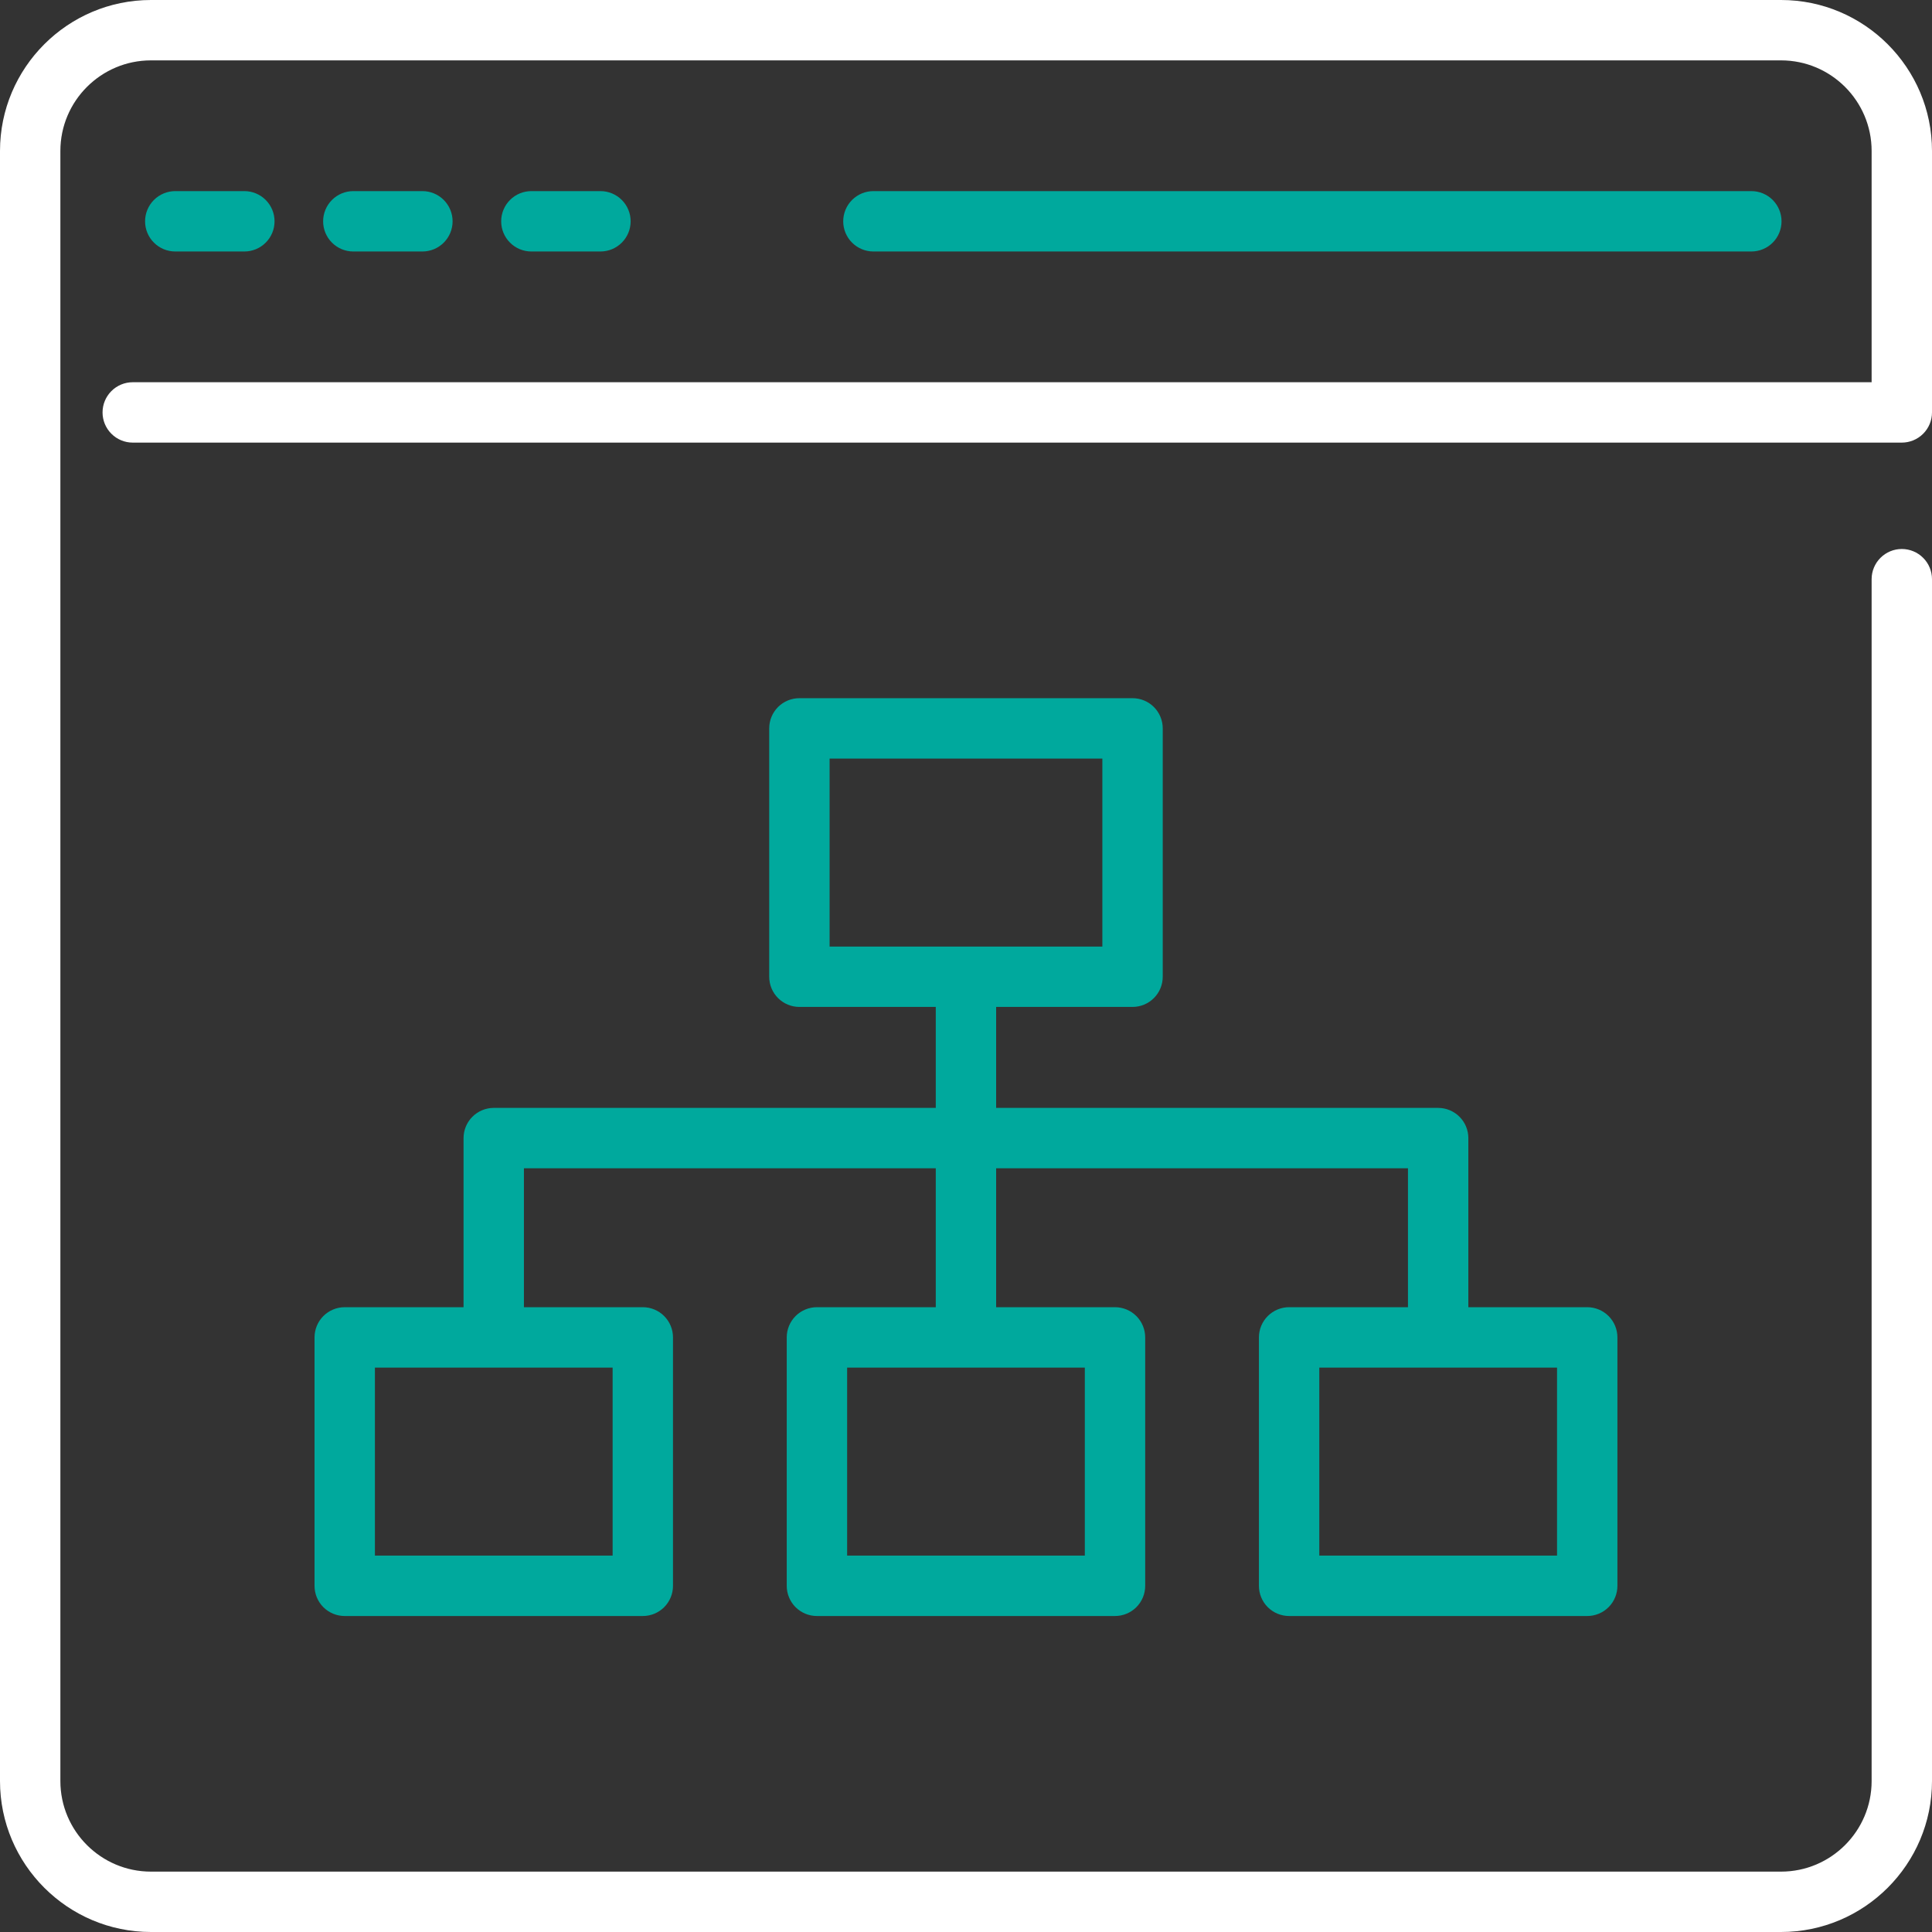
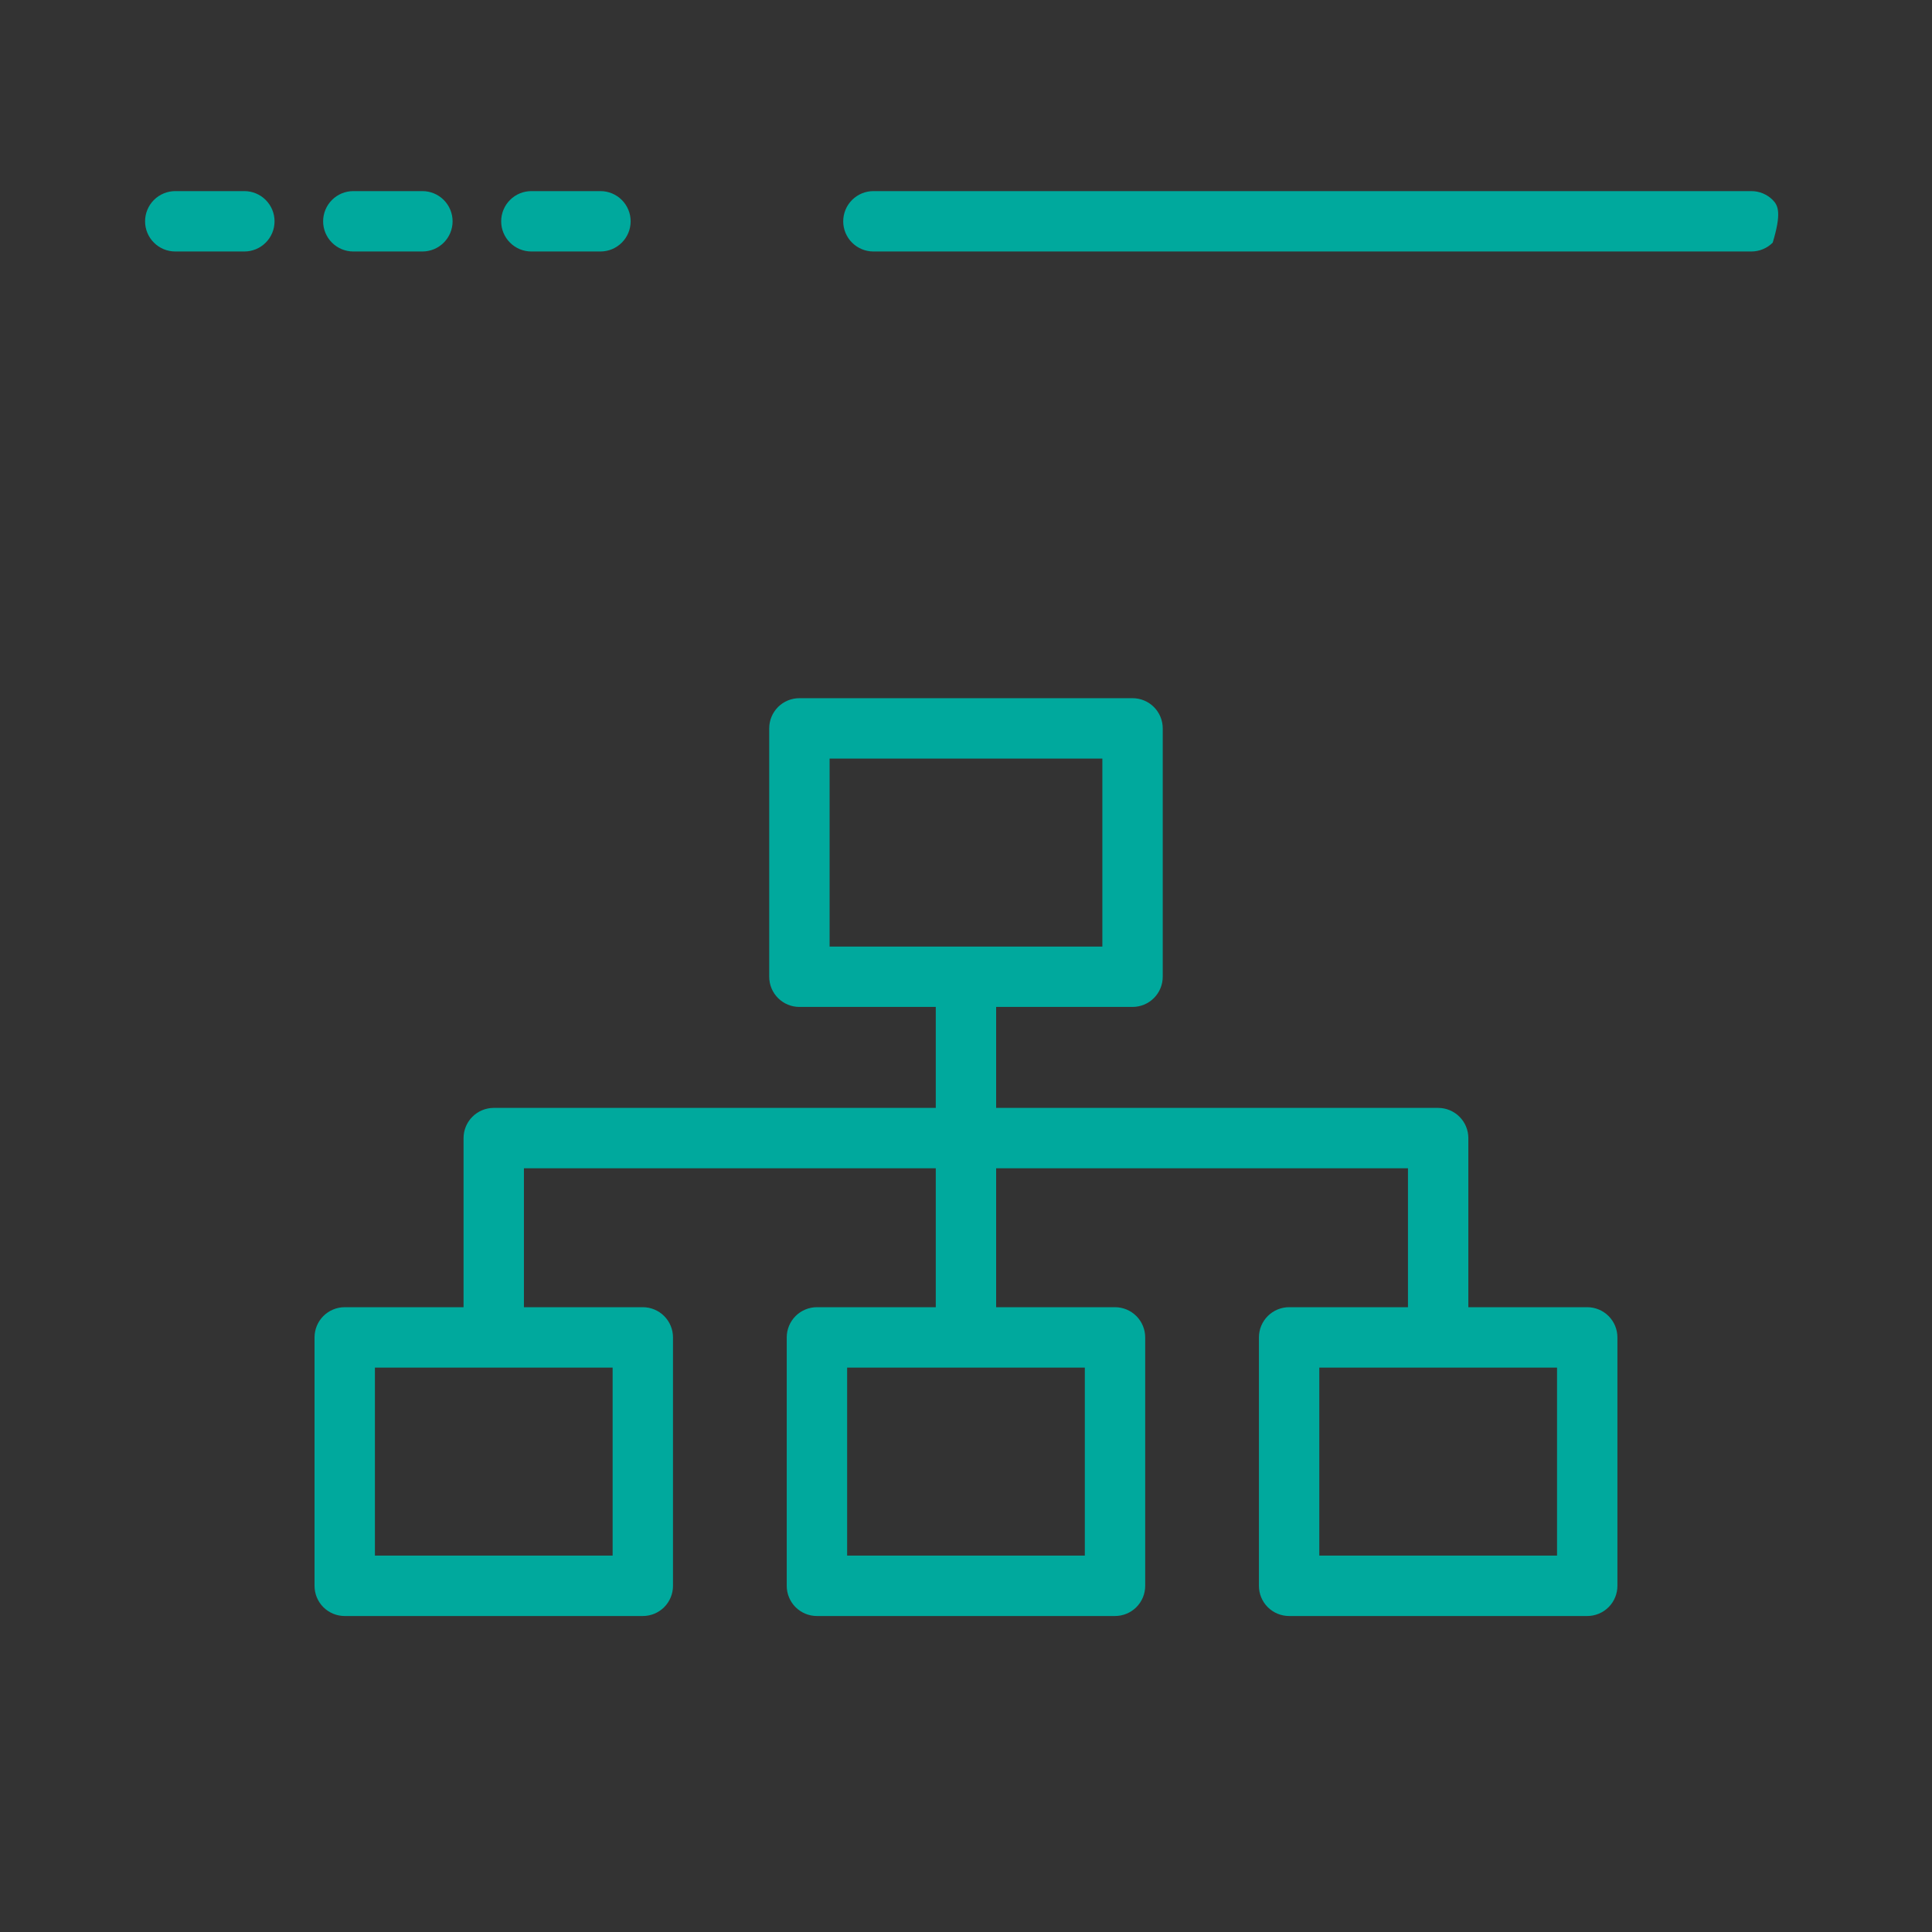
<svg xmlns="http://www.w3.org/2000/svg" width="76" height="76" viewBox="0 0 76 76" fill="none">
  <rect x="0" y="0" width="76" height="76" fill="#333333" stroke="none" />
-   <path d="M76 16.224V5.938C76 2.664 73.336 0 70.062 0H5.938C2.664 0 0 2.664 0 5.938V70.062C0 73.336 2.664 76 5.938 76H70.062C73.336 76 76 73.336 76 70.062V22.783C76 22.468 75.875 22.166 75.652 21.944C75.43 21.721 75.127 21.596 74.812 21.596C74.498 21.596 74.195 21.721 73.973 21.944C73.75 22.166 73.625 22.468 73.625 22.783V70.062C73.625 72.027 72.027 73.625 70.062 73.625H5.938C3.973 73.625 2.375 72.027 2.375 70.062V5.938C2.375 3.973 3.973 2.375 5.938 2.375H70.062C72.027 2.375 73.625 3.973 73.625 5.938V15.036H5.221C4.906 15.036 4.604 15.161 4.382 15.384C4.159 15.607 4.034 15.909 4.034 16.224C4.034 16.539 4.159 16.841 4.382 17.063C4.604 17.286 4.906 17.411 5.221 17.411H74.812C75.127 17.411 75.43 17.286 75.652 17.063C75.875 16.841 76 16.539 76 16.224Z" fill="white" />
-   <path d="M68.894 9.893C69.209 9.893 69.511 9.768 69.734 9.545C69.956 9.323 70.081 9.021 70.081 8.706C70.081 8.391 69.956 8.089 69.734 7.866C69.511 7.643 69.209 7.518 68.894 7.518H34.358C34.043 7.518 33.741 7.643 33.518 7.866C33.295 8.089 33.17 8.391 33.17 8.706C33.17 9.021 33.295 9.323 33.518 9.545C33.741 9.768 34.043 9.893 34.358 9.893H68.894ZM9.613 9.893C9.928 9.893 10.23 9.768 10.452 9.545C10.675 9.323 10.8 9.021 10.8 8.706C10.8 8.391 10.675 8.089 10.452 7.866C10.23 7.643 9.928 7.518 9.613 7.518H6.895C6.58 7.518 6.278 7.643 6.055 7.866C5.832 8.089 5.707 8.391 5.707 8.706C5.707 9.021 5.832 9.323 6.055 9.545C6.278 9.768 6.58 9.893 6.895 9.893H9.613ZM16.617 9.893C16.931 9.893 17.234 9.768 17.456 9.545C17.679 9.323 17.804 9.021 17.804 8.706C17.804 8.391 17.679 8.089 17.456 7.866C17.234 7.643 16.931 7.518 16.617 7.518H13.898C13.584 7.518 13.281 7.643 13.059 7.866C12.836 8.089 12.711 8.391 12.711 8.706C12.711 9.021 12.836 9.323 13.059 9.545C13.281 9.768 13.584 9.893 13.898 9.893H16.617ZM23.62 9.893C23.935 9.893 24.238 9.768 24.46 9.545C24.683 9.323 24.808 9.021 24.808 8.706C24.808 8.391 24.683 8.089 24.46 7.866C24.238 7.643 23.935 7.518 23.62 7.518H20.902C20.587 7.518 20.285 7.643 20.063 7.866C19.84 8.089 19.715 8.391 19.715 8.706C19.715 9.021 19.84 9.323 20.063 9.545C20.285 9.768 20.587 9.893 20.902 9.893H23.62ZM50.711 51.422C50.396 51.422 50.094 51.547 49.871 51.77C49.648 51.993 49.523 52.295 49.523 52.61V62.383C49.523 62.698 49.648 63 49.871 63.223C50.094 63.445 50.396 63.57 50.711 63.57H62.438C62.752 63.57 63.054 63.445 63.277 63.223C63.5 63 63.625 62.698 63.625 62.383V52.61C63.625 52.295 63.5 51.993 63.277 51.77C63.054 51.547 62.752 51.422 62.438 51.422H57.761V44.77C57.761 44.455 57.636 44.153 57.413 43.93C57.191 43.708 56.889 43.582 56.574 43.582H39.186V39.61H44.551C44.866 39.61 45.168 39.485 45.391 39.262C45.614 39.04 45.739 38.738 45.739 38.423V28.652C45.739 28.337 45.614 28.035 45.391 27.812C45.168 27.59 44.866 27.465 44.551 27.465H31.446C31.131 27.465 30.829 27.59 30.606 27.812C30.384 28.035 30.259 28.337 30.259 28.652V38.423C30.259 38.738 30.384 39.04 30.606 39.262C30.829 39.485 31.131 39.61 31.446 39.61H36.811V43.582H19.423C19.108 43.582 18.806 43.708 18.583 43.93C18.36 44.153 18.235 44.455 18.235 44.77V51.422H13.56C13.245 51.422 12.943 51.547 12.72 51.77C12.498 51.993 12.373 52.295 12.373 52.61V62.383C12.373 62.698 12.498 63 12.72 63.223C12.943 63.445 13.245 63.57 13.56 63.57H25.287C25.602 63.57 25.904 63.445 26.126 63.223C26.349 63 26.474 62.698 26.474 62.383V52.61C26.474 52.295 26.349 51.993 26.126 51.77C25.904 51.547 25.602 51.422 25.287 51.422H20.61V45.957H36.811V51.422H32.136C31.821 51.422 31.519 51.547 31.296 51.77C31.074 51.993 30.948 52.295 30.948 52.61V62.383C30.948 62.698 31.074 63 31.296 63.223C31.519 63.445 31.821 63.57 32.136 63.57H43.861C44.176 63.57 44.478 63.445 44.701 63.223C44.924 63 45.049 62.698 45.049 62.383V52.61C45.049 52.295 44.924 51.993 44.701 51.77C44.478 51.547 44.176 51.422 43.861 51.422H39.186V45.957H55.386V51.422H50.711ZM32.634 29.84H43.364V37.235H32.634V29.84ZM24.099 61.194H14.748V53.797H24.099V61.194ZM42.674 61.194H33.324V53.797H42.674V61.194ZM61.25 61.194H51.898V53.797H61.25V61.194Z" fill="#00A99D" />
+   <path d="M68.894 9.893C69.209 9.893 69.511 9.768 69.734 9.545C70.081 8.391 69.956 8.089 69.734 7.866C69.511 7.643 69.209 7.518 68.894 7.518H34.358C34.043 7.518 33.741 7.643 33.518 7.866C33.295 8.089 33.17 8.391 33.17 8.706C33.17 9.021 33.295 9.323 33.518 9.545C33.741 9.768 34.043 9.893 34.358 9.893H68.894ZM9.613 9.893C9.928 9.893 10.23 9.768 10.452 9.545C10.675 9.323 10.8 9.021 10.8 8.706C10.8 8.391 10.675 8.089 10.452 7.866C10.23 7.643 9.928 7.518 9.613 7.518H6.895C6.58 7.518 6.278 7.643 6.055 7.866C5.832 8.089 5.707 8.391 5.707 8.706C5.707 9.021 5.832 9.323 6.055 9.545C6.278 9.768 6.58 9.893 6.895 9.893H9.613ZM16.617 9.893C16.931 9.893 17.234 9.768 17.456 9.545C17.679 9.323 17.804 9.021 17.804 8.706C17.804 8.391 17.679 8.089 17.456 7.866C17.234 7.643 16.931 7.518 16.617 7.518H13.898C13.584 7.518 13.281 7.643 13.059 7.866C12.836 8.089 12.711 8.391 12.711 8.706C12.711 9.021 12.836 9.323 13.059 9.545C13.281 9.768 13.584 9.893 13.898 9.893H16.617ZM23.62 9.893C23.935 9.893 24.238 9.768 24.46 9.545C24.683 9.323 24.808 9.021 24.808 8.706C24.808 8.391 24.683 8.089 24.46 7.866C24.238 7.643 23.935 7.518 23.62 7.518H20.902C20.587 7.518 20.285 7.643 20.063 7.866C19.84 8.089 19.715 8.391 19.715 8.706C19.715 9.021 19.84 9.323 20.063 9.545C20.285 9.768 20.587 9.893 20.902 9.893H23.62ZM50.711 51.422C50.396 51.422 50.094 51.547 49.871 51.77C49.648 51.993 49.523 52.295 49.523 52.61V62.383C49.523 62.698 49.648 63 49.871 63.223C50.094 63.445 50.396 63.57 50.711 63.57H62.438C62.752 63.57 63.054 63.445 63.277 63.223C63.5 63 63.625 62.698 63.625 62.383V52.61C63.625 52.295 63.5 51.993 63.277 51.77C63.054 51.547 62.752 51.422 62.438 51.422H57.761V44.77C57.761 44.455 57.636 44.153 57.413 43.93C57.191 43.708 56.889 43.582 56.574 43.582H39.186V39.61H44.551C44.866 39.61 45.168 39.485 45.391 39.262C45.614 39.04 45.739 38.738 45.739 38.423V28.652C45.739 28.337 45.614 28.035 45.391 27.812C45.168 27.59 44.866 27.465 44.551 27.465H31.446C31.131 27.465 30.829 27.59 30.606 27.812C30.384 28.035 30.259 28.337 30.259 28.652V38.423C30.259 38.738 30.384 39.04 30.606 39.262C30.829 39.485 31.131 39.61 31.446 39.61H36.811V43.582H19.423C19.108 43.582 18.806 43.708 18.583 43.93C18.36 44.153 18.235 44.455 18.235 44.77V51.422H13.56C13.245 51.422 12.943 51.547 12.72 51.77C12.498 51.993 12.373 52.295 12.373 52.61V62.383C12.373 62.698 12.498 63 12.72 63.223C12.943 63.445 13.245 63.57 13.56 63.57H25.287C25.602 63.57 25.904 63.445 26.126 63.223C26.349 63 26.474 62.698 26.474 62.383V52.61C26.474 52.295 26.349 51.993 26.126 51.77C25.904 51.547 25.602 51.422 25.287 51.422H20.61V45.957H36.811V51.422H32.136C31.821 51.422 31.519 51.547 31.296 51.77C31.074 51.993 30.948 52.295 30.948 52.61V62.383C30.948 62.698 31.074 63 31.296 63.223C31.519 63.445 31.821 63.57 32.136 63.57H43.861C44.176 63.57 44.478 63.445 44.701 63.223C44.924 63 45.049 62.698 45.049 62.383V52.61C45.049 52.295 44.924 51.993 44.701 51.77C44.478 51.547 44.176 51.422 43.861 51.422H39.186V45.957H55.386V51.422H50.711ZM32.634 29.84H43.364V37.235H32.634V29.84ZM24.099 61.194H14.748V53.797H24.099V61.194ZM42.674 61.194H33.324V53.797H42.674V61.194ZM61.25 61.194H51.898V53.797H61.25V61.194Z" fill="#00A99D" />
</svg>